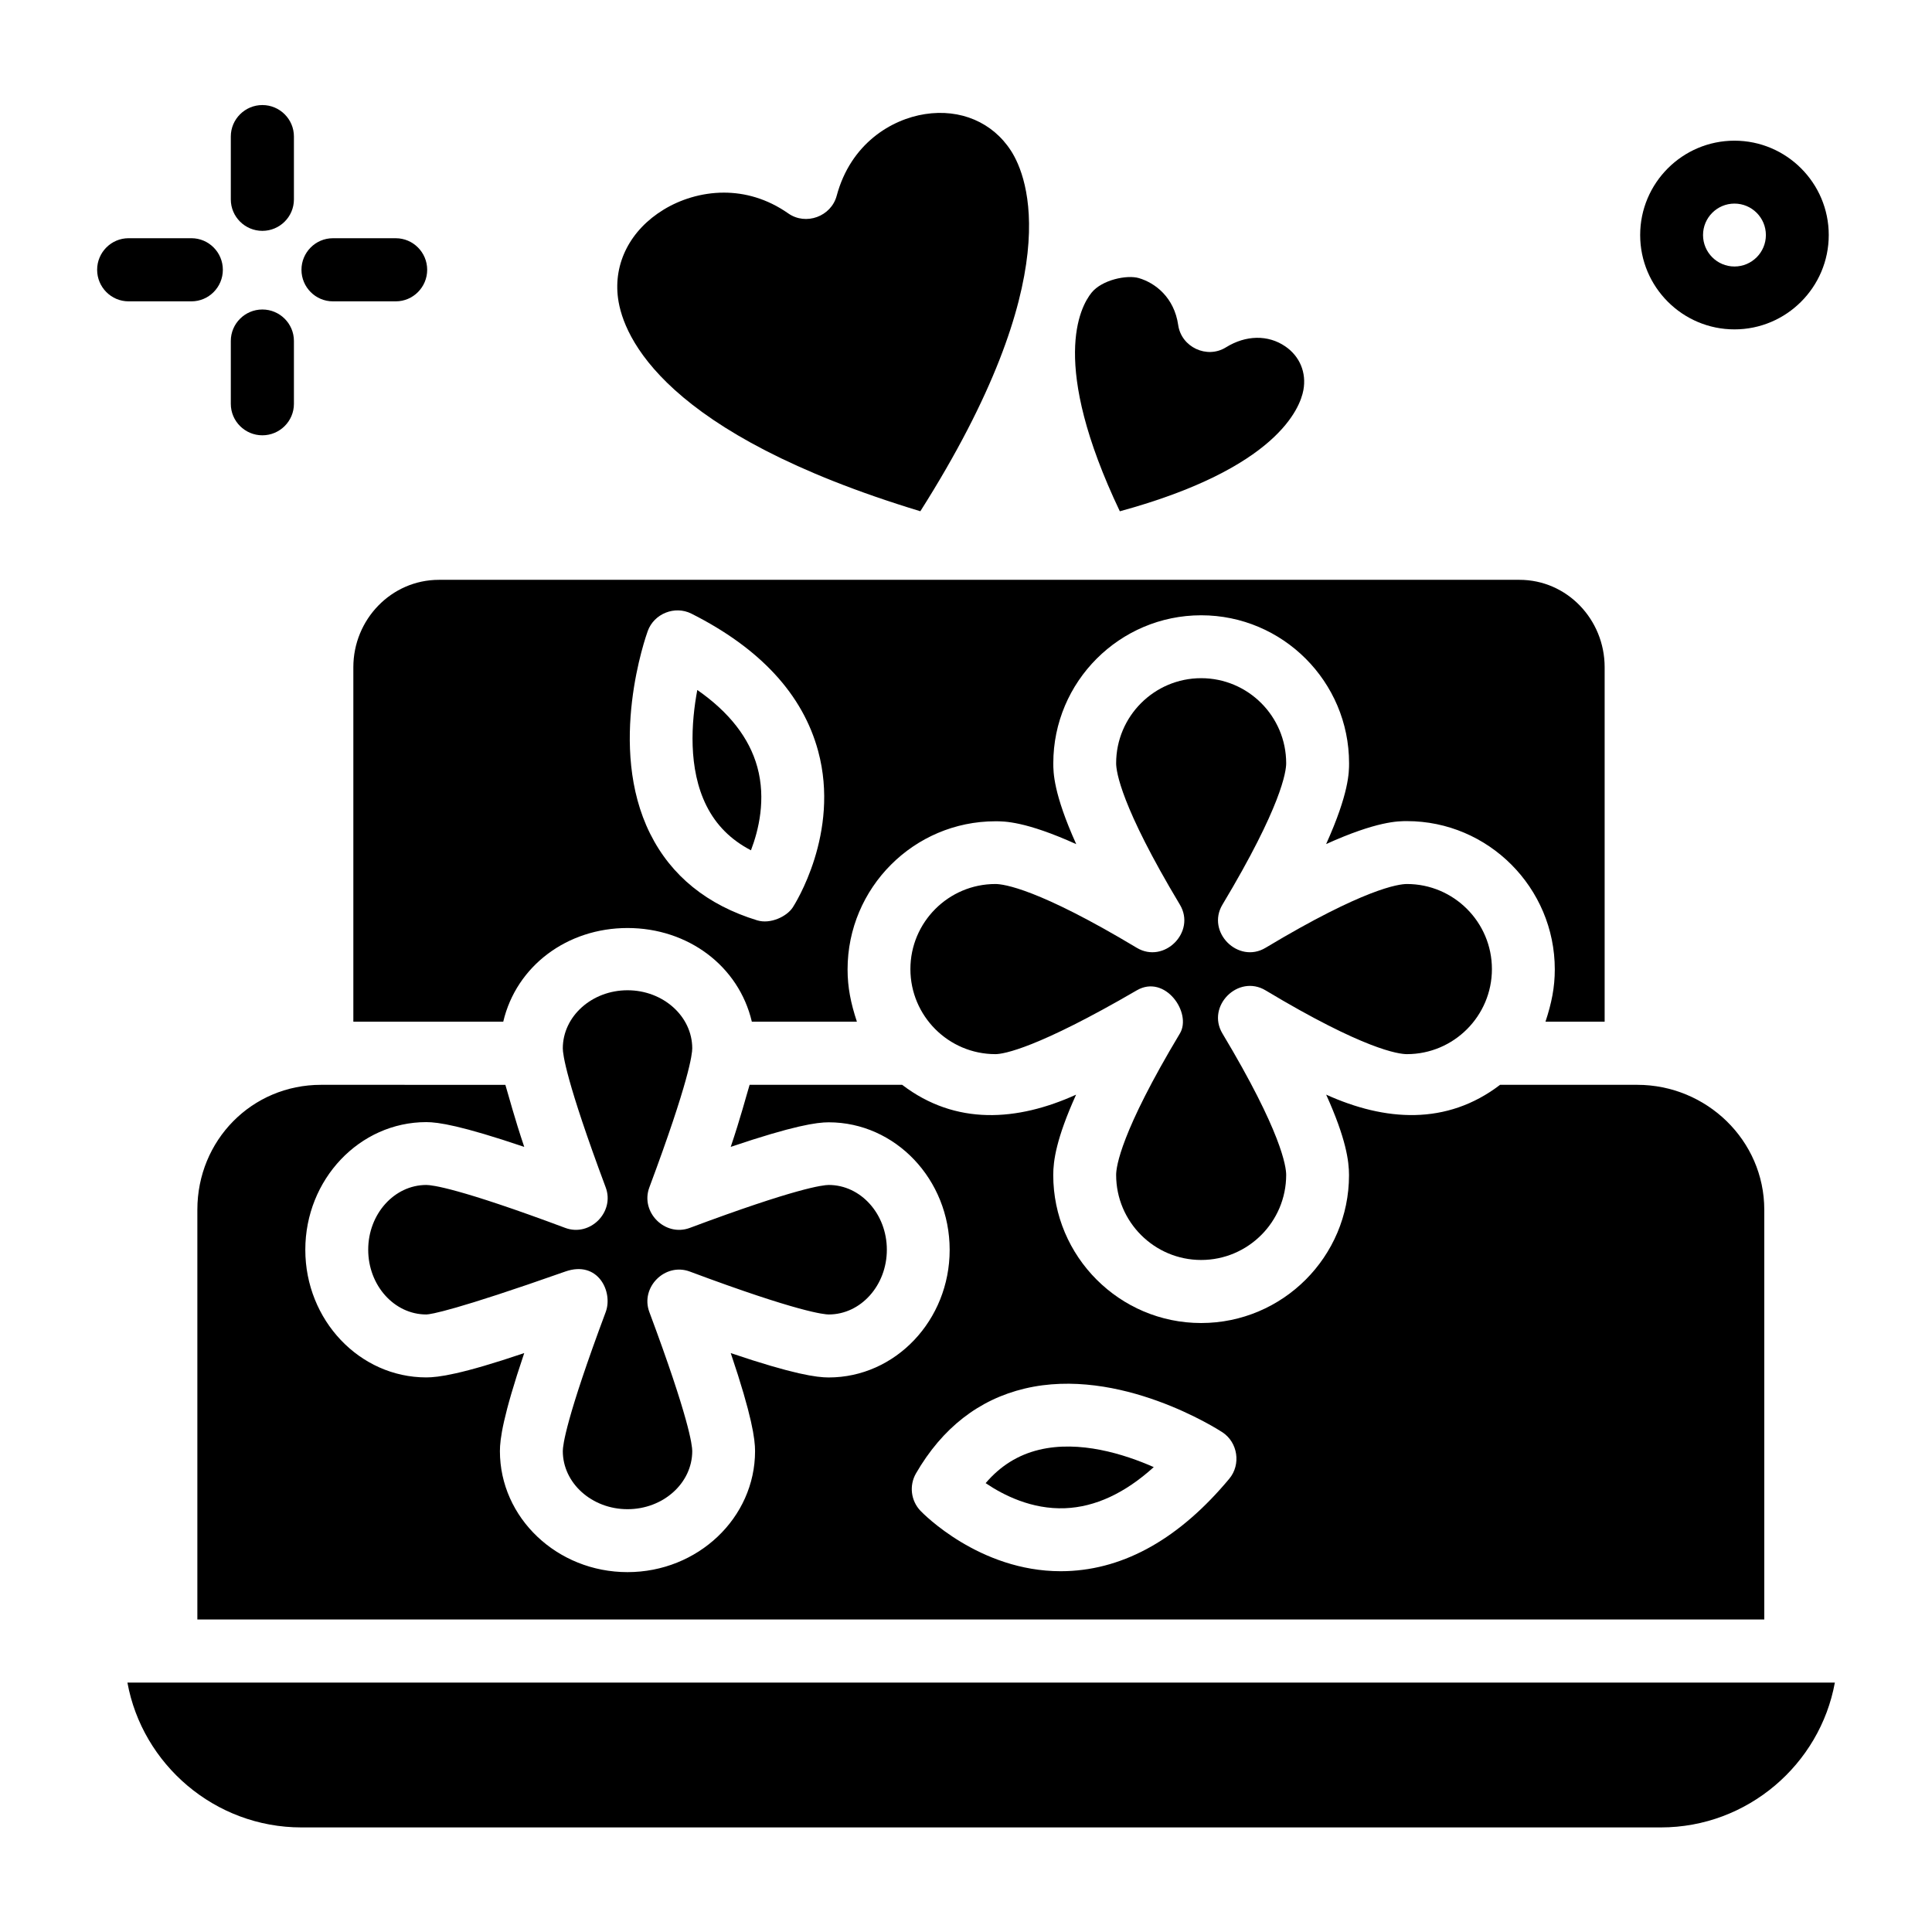
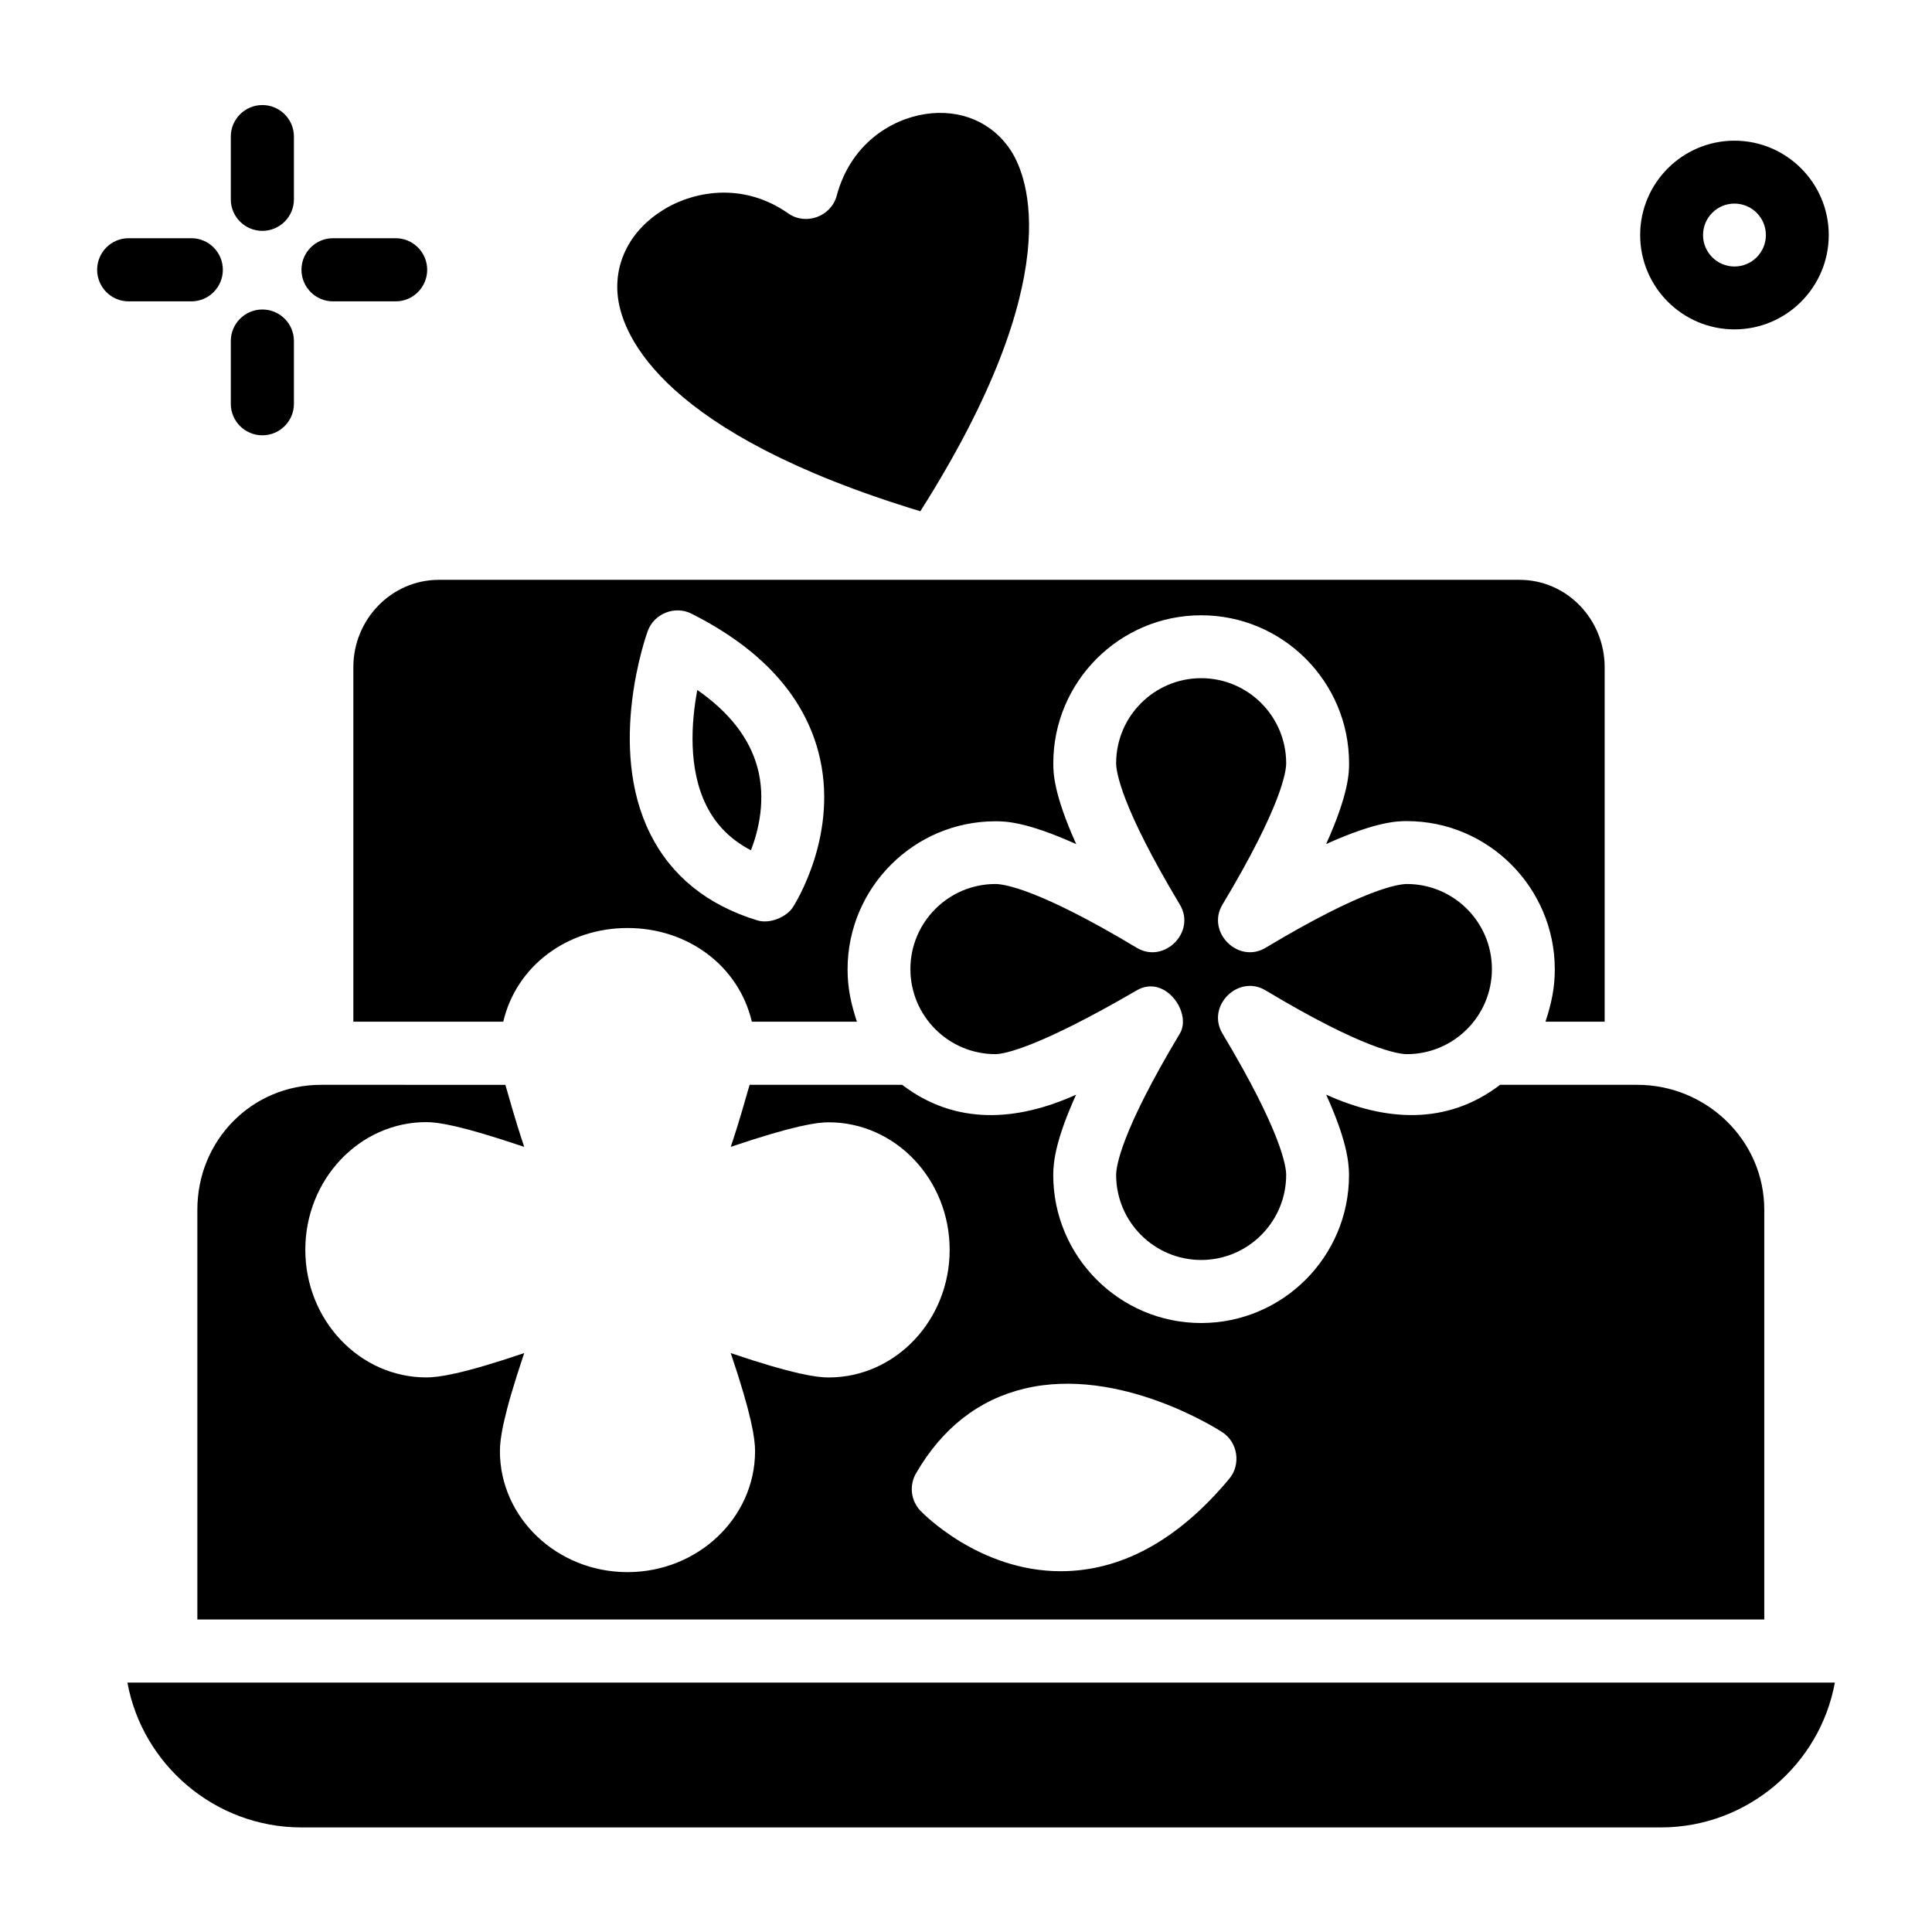
<svg xmlns="http://www.w3.org/2000/svg" fill="#000000" width="800px" height="800px" version="1.1" viewBox="144 144 512 512">
  <g>
    <path d="m335.84 195.05c-6.078 0-11.68 1.887-15.961 4.5-8.836 5.391-13.355 14.184-12.09 23.52 1.387 10.223 12.055 35.77 80.109 56.418 39.305-61.961 28.438-88.664 24.051-95.492-4.871-7.582-13.418-11.227-22.855-9.754-8.859 1.383-19.648 7.793-23.367 21.652-1.473 5.484-8.16 7.934-12.82 4.668-5.66-3.961-11.559-5.512-17.066-5.512z" />
-     <path d="m433.27 221.57c-3.043 3.777-11.148 18.727 7.496 57.926 41.648-11.367 47.77-27.328 48.648-32.129 0.848-4.617-0.957-8.949-4.816-11.582-4.559-3.109-10.438-3.008-15.723 0.273-5.023 3.121-11.797-0.059-12.637-5.894-1.059-7.352-6.098-11.188-10.422-12.461-3.144-0.93-9.781 0.438-12.547 3.867z" />
    <path d="m456.68 417.89c-15.676 26.141-16.891 35.293-16.891 37.473 0 12.43 10.105 22.543 22.531 22.543s22.531-10.113 22.531-22.543c0-2.18-1.219-11.332-16.891-37.473-4.352-7.254 4.176-15.789 11.43-11.434 26.129 15.684 35.273 16.902 37.453 16.902 12.422 0 22.531-10.113 22.531-22.543 0-12.43-10.105-22.543-22.531-22.543-2.18 0-11.324 1.219-37.453 16.902-7.25 4.352-15.777-4.18-11.43-11.434 15.676-26.141 16.891-35.293 16.891-37.473 0-12.43-10.105-22.543-22.531-22.543s-22.531 10.113-22.531 22.543c0 2.18 1.219 11.332 16.891 37.473 4.352 7.258-4.176 15.785-11.43 11.434-26.129-15.684-35.273-16.902-37.453-16.902-12.422 0-22.531 10.113-22.531 22.543 0 12.43 10.105 22.543 22.531 22.543 2.18 0 11.117-1.574 37.453-16.902 7.523-4.379 14.695 5.988 11.43 11.434-15.676 26.141 3.266-5.445 0 0-15.676 26.141 3.266-5.445 0 0-15.676 26.141 3.266-5.445 0 0z" />
-     <path d="m304.52 491.7c-10.551 28.254-11.371 35.344-11.371 36.844 0 8.496 7.695 15.406 17.152 15.406 9.457 0 17.152-6.91 17.152-15.406 0-1.5-0.82-8.59-11.371-36.844-2.445-6.555 4.168-13.168 10.719-10.727 28.965 10.828 35.754 11.375 36.824 11.375 8.488 0 15.398-7.699 15.398-17.16 0-9.461-6.906-17.16-15.398-17.16-1.5 0-8.586 0.82-36.824 11.379-6.547 2.445-13.164-4.168-10.719-10.727 10.551-28.254 11.371-35.344 11.371-36.844 0-8.496-7.695-15.406-17.152-15.406-9.457 0-17.152 6.91-17.152 15.406 0 1.5 0.82 8.59 11.371 36.844 2.445 6.555-4.168 13.168-10.719 10.727-28.238-10.555-35.324-11.379-36.824-11.379-8.488 0-15.398 7.699-15.398 17.16 0 9.461 6.906 17.16 15.398 17.16 1.066 0 7.664-1.09 36.824-11.375 8.691-3.066 12.715 5.379 10.719 10.727z" />
-     <path d="m419.37 528.21c-5.566 1.34-10.242 4.25-14.164 8.836 4.711 3.195 12.23 7 21.051 6.648 7.981-0.316 15.855-3.973 23.5-10.895-7.887-3.473-19.684-7.164-30.387-4.59z" />
    <path d="m577.89 431.49h-36.352c-14.16 10.824-30.496 9.66-46.09 2.602 5.285 11.699 6.055 17.629 6.055 21.34 0 21.621-17.582 39.184-39.191 39.184s-39.191-17.605-39.191-39.227c0-3.711 0.77-9.59 6.055-21.289-15.594 7.059-31.922 8.215-46.09-2.609h-40.43c-0.898 2.953-2.414 8.789-5.004 16.445 16.734-5.664 22.809-6.512 25.961-6.512 17.676 0 32.059 15.148 32.059 33.801 0 18.656-14.379 33.816-32.059 33.816-3.152 0-9.227-0.797-25.957-6.457 5.66 16.742 6.445 22.812 6.445 25.973 0 17.688-15.168 32.074-33.809 32.074-18.645 0-33.809-14.391-33.809-32.074 0-3.156 0.785-9.23 6.445-25.977-16.73 5.664-22.805 6.449-25.957 6.449-17.676 0-32.059-15.176-32.059-33.828 0-18.652 14.379-33.828 32.059-33.828 3.152 0 9.227 0.906 25.961 6.566-2.59-7.656-4.102-13.492-5.004-16.445l-48.844-0.004c-18.371 0-32.781 14.719-32.781 33.102v108.59h415.25v-108.59c0-18.383-15.293-33.102-33.664-33.102zm-108.11 104.38c-13.082 15.715-27.586 23.957-43.102 24.492-0.527 0.02-1.055 0.027-1.574 0.027-21.605 0-36.52-15.332-37.16-16-2.562-2.68-3.047-6.731-1.188-9.941 6.953-12.008 16.645-19.57 28.805-22.465 25.078-5.981 51.27 10.852 52.371 11.57 4.109 2.684 4.992 8.539 1.848 12.316-13.082 15.719 1.523-1.828 0 0z" />
    <path d="m328.79 326.85c-1.586 8.488-2.504 20.848 2.441 30.707 2.562 5.109 6.445 9.004 11.781 11.781 2.039-5.324 4.031-13.539 1.688-22.062-2.121-7.707-7.457-14.547-15.91-20.426z" />
    <path d="m546.66 297.66h-286.33c-12.633 0-22.691 10.52-22.691 23.156v93.938h39.727c3.477-14.762 16.926-24.82 32.938-24.82 16.016 0 29.469 10.062 32.941 24.82h27.84c-1.621-4.922-2.469-9.07-2.469-13.852 0-21.621 17.582-39.254 39.191-39.254 2.344 0 7.941-0.023 21.406 6.059-6.078-13.473-6.078-19.086-6.078-21.43 0-21.621 17.582-39.219 39.191-39.219s39.191 17.59 39.191 39.211c0 2.344 0 7.945-6.078 21.418 13.465-6.082 19.066-6.082 21.406-6.082 21.609 0 39.191 17.676 39.191 39.301 0 4.781-0.848 8.934-2.469 13.852l15.68-0.004v-93.938c0-12.637-9.957-23.156-22.586-23.156zm-201.99 90.242c-13.246-4.051-22.793-11.773-28.371-22.957-11.523-23.098-1.09-52.48-0.637-53.719 1.676-4.617 7.176-6.812 11.574-4.602 18.242 9.184 29.543 21.445 33.59 36.445 5.856 21.723-6.223 40.617-6.742 41.414-1.57 2.402-5.91 4.488-9.414 3.418-13.246-4.051 3.504 1.07 0 0z" />
    <path d="m177.77 589.91c3.941 21.648 23.121 38.375 46.113 38.375h360.26c22.996 0 42.172-16.727 46.113-38.375z" />
    <path d="m213.53 205.18c-4.602 0-8.363-3.731-8.363-8.336v-16.668c0-4.602 3.766-8.336 8.363-8.336 4.602 0 8.363 3.731 8.363 8.336v16.668c0 4.606-3.766 8.336-8.363 8.336z" />
    <path d="m213.53 259.36c-4.602 0-8.363-3.731-8.363-8.336v-16.668c0-4.602 3.766-8.336 8.363-8.336 4.602 0 8.363 3.731 8.363 8.336v16.668c0 4.602-3.766 8.336-8.363 8.336z" />
    <path d="m194.73 223.86h-16.66c-4.598 0-8.328-3.762-8.328-8.367 0-4.602 3.731-8.363 8.328-8.363h16.66c4.602 0 8.328 3.762 8.328 8.363 0 4.606-3.727 8.367-8.328 8.367z" />
    <path d="m248.88 223.86h-16.66c-4.602 0-8.328-3.762-8.328-8.363s3.731-8.363 8.328-8.363h16.66c4.602 0 8.328 3.762 8.328 8.363s-3.731 8.363-8.328 8.363z" />
    <path d="m603.65 231.29c-13.777 0-24.988-11.215-24.988-25.004 0-13.785 11.211-25.004 24.988-25.004 13.777 0 24.988 11.215 24.988 25.004 0 13.789-11.207 25.004-24.988 25.004zm0-33.336c-4.594 0-8.328 3.738-8.328 8.336 0 4.594 3.738 8.336 8.328 8.336 4.594 0 8.328-3.738 8.328-8.336 0.004-4.598-3.734-8.336-8.328-8.336z" />
  </g>
</svg>